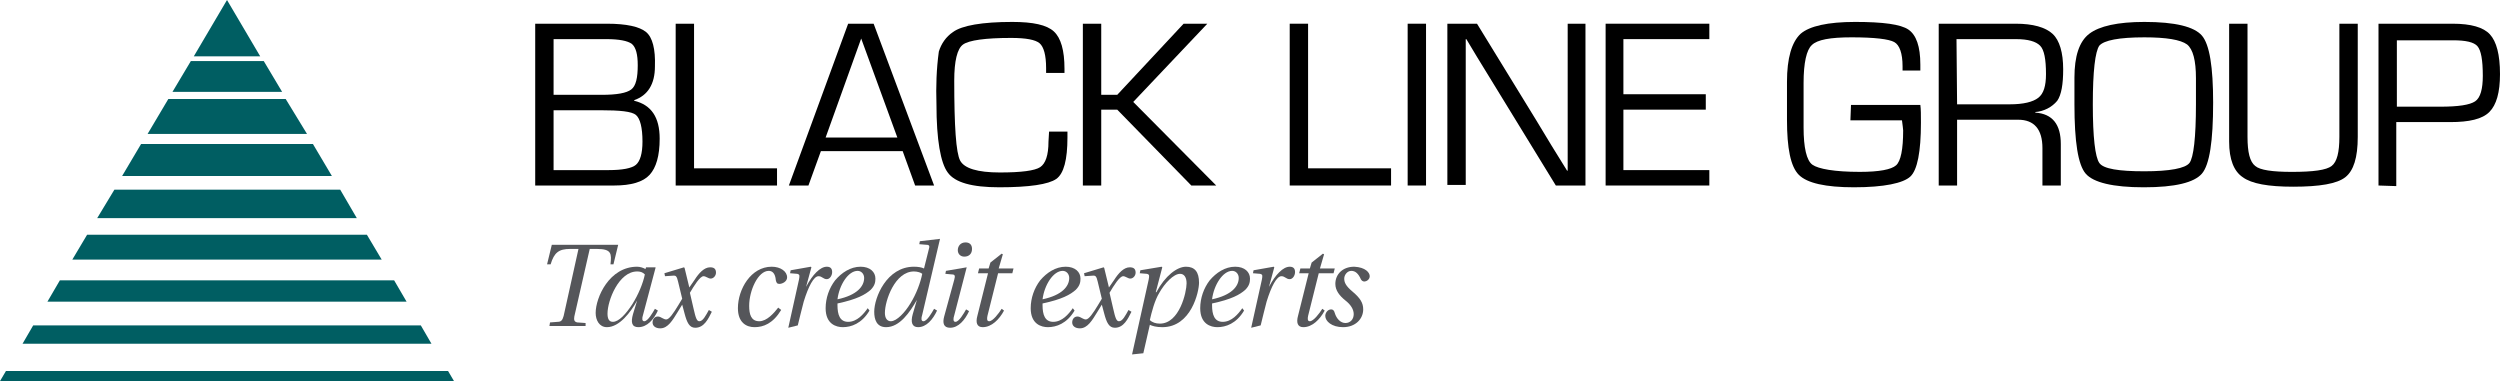
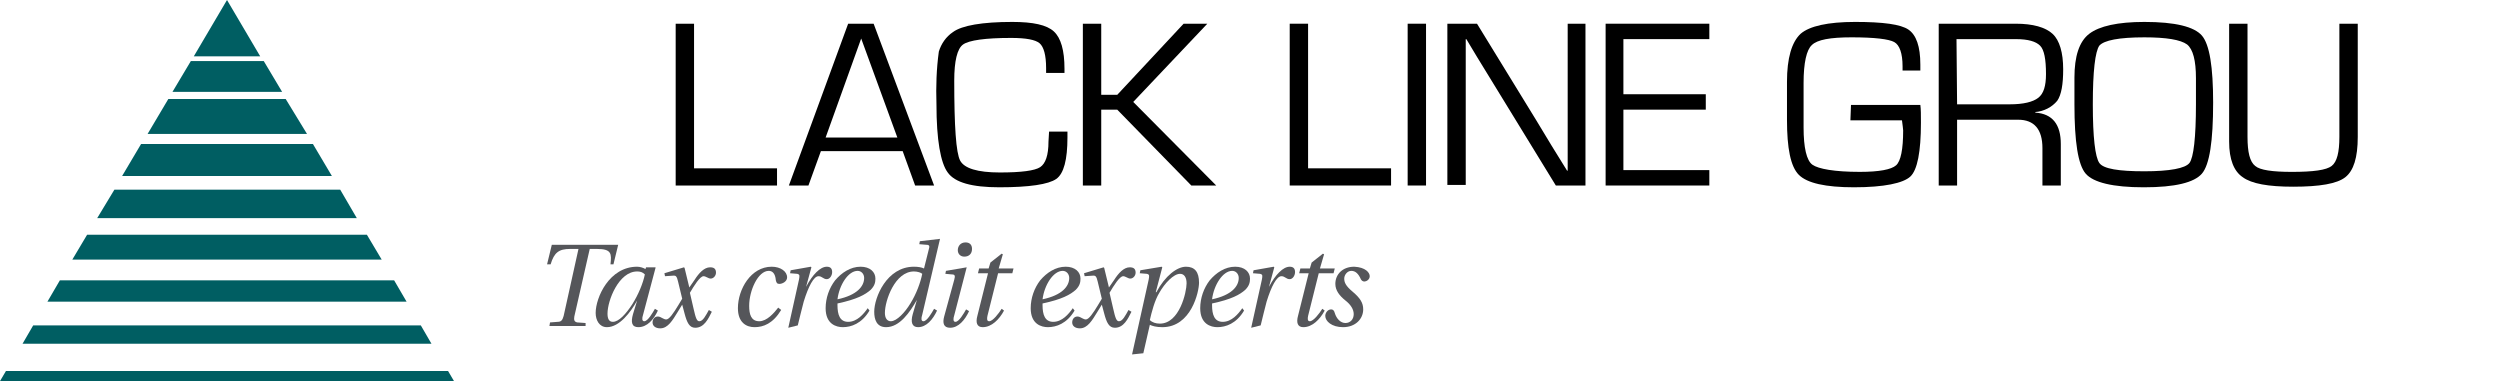
<svg xmlns="http://www.w3.org/2000/svg" version="1.1" id="Layer_1" x="0px" y="0px" viewBox="0 0 421.8 64.3" style="enable-background:new 0 0 421.8 64.3;" xml:space="preserve">
  <style type="text/css">
	.st0{fill:#005E62;}
	.st1{fill:#55565A;}
</style>
-   <path d="M90.3,31.3V4h12.1c3.3,0,5.5,0.5,6.6,1.4s1.6,2.9,1.5,5.8c0,3-1.2,4.9-3.5,5.7V17c2.9,0.7,4.3,2.8,4.3,6.4  c0,2.9-0.6,4.9-1.7,6.1s-3.1,1.8-6,1.8L90.3,31.3z M93.4,16h8.1c2.6,0,4.2-0.3,5-0.9s1.1-2,1.1-4.1c0-1.8-0.3-3-1-3.6  c-0.7-0.5-2.1-0.8-4.3-0.8h-8.9L93.4,16z M93.4,28.7h6.5h2.8c2.3,0,3.9-0.3,4.6-0.9s1.1-1.9,1.1-3.9c0-2.4-0.4-3.9-1.1-4.5  c-0.7-0.6-2.7-0.8-6-0.8h-7.9L93.4,28.7z" />
  <path d="M117.1,4v24.4h14v2.9H114V4H117.1z" />
  <path d="M152.3,25.5h-13.8l-2.1,5.8h-3.3l10-27.3h4.3l10.2,27.3h-3.2L152.3,25.5z M151.4,23.2l-6.1-16.7l-6,16.7H151.4z" />
  <path d="M177,22.2h3.1v1c0,3.7-0.6,6.1-1.9,7c-1.3,0.9-4.5,1.4-9.6,1.4c-4.6,0-7.5-0.8-8.7-2.5c-1.2-1.6-1.9-5.5-1.9-11.5  c-0.1-3,0-6,0.4-8.9c0.4-1.3,1.2-2.5,2.4-3.3c1.5-1.1,4.9-1.7,10-1.7c3.5,0,5.8,0.5,7,1.6c1.2,1.1,1.8,3.2,1.8,6.3v0.7h-3.1v-0.8  c0-2.2-0.4-3.6-1.1-4.2c-0.7-0.6-2.3-0.9-4.8-0.9c-4.4,0-7.1,0.4-8.1,1.1s-1.5,2.8-1.5,6.1c0,7.7,0.3,12.2,1,13.5  c0.7,1.3,2.9,2,6.7,2c3.6,0,5.9-0.3,6.8-0.9c0.9-0.6,1.4-2,1.4-4.3L177,22.2z" />
  <path d="M185.8,4v12h2.7l11.2-12h4l-12.5,13.2l14,14.1H201l-12.5-12.8h-2.7v12.8h-3.1V4H185.8z" />
  <path d="M220.7,4v24.4h14v2.9h-17.1V4H220.7z" />
  <path d="M240.6,4v27.3h-3.1V4H240.6z" />
  <path d="M267.5,4v27.3h-5l-11.4-18.6l-1.9-3.1l-0.9-1.5l-0.9-1.5h-0.1v1v1v22.6h-3.1V4h5l10,16.3l2.6,4.3l1.3,2.1l1.3,2.1h0.1v-1v-1  V4H267.5z" />
  <path d="M273.9,6.6v9.3h13.9v2.6h-13.9v10.2h14.5v2.6h-17.5V4h17.5v2.6L273.9,6.6z" />
  <path d="M312.3,17.7H324c0.1,0.7,0.1,1.7,0.1,3c0,4.9-0.6,8-1.8,9.1s-4.4,1.8-9.5,1.8c-4.8,0-7.9-0.7-9.3-2.1s-2-4.5-2-9.3v-4v-2.4  c0-4,0.8-6.7,2.3-8.1c1.5-1.3,4.6-2,9.2-2c4.7,0,7.7,0.4,9,1.3c1.3,0.9,2,2.8,2,5.9v1h-3v-0.7c0-2.2-0.5-3.6-1.4-4.1  s-3.3-0.8-7.2-0.8c-3.6,0-5.8,0.4-6.7,1.3c-0.9,0.8-1.4,3-1.4,6.4v3.6v3.9c0,3.4,0.5,5.6,1.5,6.3s3.7,1.2,8,1.2  c3.3,0,5.3-0.4,6.1-1.1s1.2-2.7,1.2-5.9c0-0.3-0.1-0.8-0.2-1.7h-8.7L312.3,17.7z" />
  <path d="M327.1,31.3V4h13c2.9,0,5,0.6,6.2,1.7s1.8,3.2,1.8,6c0,2.5-0.3,4.3-1,5.3c-0.9,1.1-2.3,1.8-3.7,1.9V19  c2.9,0.2,4.3,2,4.3,5.3v7h-3.1V25c0-3.2-1.4-4.8-4.1-4.8h-10.3v11.1L327.1,31.3z M330.2,17.6h8.9c2.3,0,3.9-0.4,4.8-1.1  c0.9-0.7,1.3-2,1.3-4c0-2.5-0.3-4.1-1-4.8s-2-1.1-4.1-1.1h-10L330.2,17.6z" />
  <path d="M361.8,3.7c5.2,0,8.4,0.8,9.7,2.3s1.9,5.3,1.9,11.3c0,6.5-0.6,10.5-1.9,12s-4.5,2.3-9.8,2.3c-5.2,0-8.5-0.8-9.8-2.3  c-1.3-1.5-1.9-5.4-1.9-11.7v-1.9v-2.6c0-3.6,0.8-6.1,2.5-7.4C354.2,4.4,357.3,3.7,361.8,3.7z M361.8,6.3c-4.3,0-6.8,0.5-7.6,1.4  c-0.7,1-1.1,4.3-1.1,9.9c0,5.6,0.4,8.9,1.1,9.9c0.7,1,3.3,1.4,7.6,1.4c4.3,0,6.9-0.5,7.6-1.4s1.1-4.3,1.1-9.9v-1.8v-2.6  c0-3-0.5-4.9-1.5-5.7C367.9,6.7,365.5,6.3,361.8,6.3L361.8,6.3z" />
  <path d="M394.7,4h3.1v19.1c0,3.5-0.7,5.7-2.1,6.8c-1.4,1.1-4.3,1.6-8.8,1.6c-4.2,0-7-0.5-8.5-1.6c-1.5-1-2.3-3-2.3-6V4h3.1v19.1  c0,2.6,0.4,4.2,1.3,4.9c0.8,0.7,2.9,1,6.2,1c3.6,0,5.8-0.3,6.7-1s1.3-2.3,1.3-4.9V4z" />
-   <path d="M401.3,31.3V4h12.5c3.1,0,5.2,0.6,6.3,1.8c1.1,1.2,1.7,3.4,1.7,6.7c0,3.1-0.6,5.2-1.8,6.4s-3.4,1.7-6.6,1.7h-1.2h-7.9v10.8  L401.3,31.3z M404.4,18h7.3c3.1,0,5-0.3,5.9-0.9s1.3-2.1,1.3-4.3c0-2.7-0.3-4.3-0.9-5c-0.6-0.7-2-1-4.1-1h-1.2h-8.3L404.4,18z" />
  <polygon class="st0" points="14.7,39.6 12.2,43.8 64.4,43.8 61.9,39.6 " />
  <polygon class="st0" points="43.9,9.5 38.3,0 32.7,9.5 " />
  <polygon class="st0" points="72.8,58 71,54.9 5.6,54.9 3.8,58 " />
  <polygon class="st0" points="10.1,47.3 8,50.9 68.6,50.9 66.5,47.3 " />
  <polygon class="st0" points="19.3,32 16.4,36.8 60.2,36.8 57.4,32 " />
  <polygon class="st0" points="1,62.6 0,64.3 76.6,64.3 75.6,62.6 " />
  <polygon class="st0" points="32.2,10.3 29.1,15.5 47.6,15.5 44.5,10.3 " />
  <polygon class="st0" points="23.8,24.3 20.6,29.7 56,29.7 52.8,24.3 " />
  <polygon class="st0" points="28.4,16.7 24.9,22.6 51.8,22.6 48.2,16.7 " />
  <g>
    <path class="st1" d="M92.7,55l0.1-0.6l1.3-0.1c0.6,0,0.8-0.3,1-1L97.6,42h-1.4c-1.9,0-2.7,0.6-3.3,2.6h-0.6l0.8-3.3h11.2l-0.8,3.3   H103c0.2-1.8,0.2-2.6-2.3-2.6h-1.2l-2.6,11.4c-0.1,0.6,0,0.9,0.5,1l1.4,0.1L98.8,55H92.7z" />
    <path class="st1" d="M110.6,45.2l-2.1,7.9c-0.2,0.6-0.2,1.1,0.2,1.1c0.6,0,1.4-1.4,1.8-2.1l0.5,0.3c-0.7,1.5-1.8,2.8-3.3,2.8   c-1.1,0-1.3-0.8-0.9-2.2l0.7-2.3h0c-1.1,2-3,4.5-5.1,4.5c-1.3,0-1.9-1.2-1.9-2.4c0-2.6,2.3-7.8,7-7.8c0.5,0,1.1,0.2,1.4,0.4   l0.1-0.3H110.6z M107.5,45.8c-3.1,0-5,4.9-5,7.1c0,0.8,0.2,1.4,0.9,1.4c1,0,2.2-1.3,3.3-3c1-1.6,1.8-3.5,2.1-5   C108.4,45.9,108,45.8,107.5,45.8z" />
    <path class="st1" d="M120.1,52.6c-0.6,1.2-1.3,2.7-2.8,2.7c-1,0-1.4-0.9-1.8-2.4l-0.4-1.5h0l-0.8,1.3c-0.8,1.3-1.6,2.7-2.9,2.7   c-0.8,0-1.3-0.4-1.3-1c0-0.5,0.3-1,0.9-1c0.3,0,0.6,0.2,0.8,0.3c0.2,0.1,0.4,0.2,0.6,0.2c0.5,0,1.2-1,2.1-2.5l0.6-1l-0.7-2.9   c-0.2-0.9-0.4-1-0.7-1l-1.5,0.1l-0.1-0.5l3.3-1l0.1,0.1l0.8,3.3h0l0.9-1.3c0.7-1.1,1.6-2.1,2.6-2.1c0.6,0,1,0.2,1,0.9   c0,0.5-0.4,1-0.9,1c-0.2,0-0.4-0.1-0.6-0.2c-0.2-0.1-0.4-0.2-0.6-0.2c-0.6,0-1.6,1.6-2.3,2.8l0.6,2.6c0.4,1.8,0.6,2.2,1,2.2   c0.6,0,1.1-1,1.6-1.9L120.1,52.6z" />
    <path class="st1" d="M131.8,52.3c-1.4,2.3-3,2.9-4.5,2.9c-1.4,0-2.8-0.8-2.8-3.2c0-3.2,2.2-7,5.7-7c1.5,0,2.6,0.8,2.6,1.8   c0,0.7-0.8,1.1-1.3,1.1c-0.4,0-0.5-0.2-0.6-0.6c-0.1-1.2-0.6-1.6-1.2-1.6c-1.8,0-3.3,3.3-3.3,5.9c0,1.4,0.3,2.6,1.7,2.6   c1.3,0,2.5-1.4,3.2-2.3L131.8,52.3z" />
    <path class="st1" d="M133,55.3l1.8-8.1c0.1-0.6,0.2-0.9-0.3-1l-1.2-0.1l0.1-0.5l3.4-0.6l0.1,0.1l-0.9,3.3h0   c1.1-2.1,2.4-3.4,3.5-3.4c0.6,0,0.9,0.3,0.9,0.9c0,0.6-0.4,1.2-0.9,1.2c-0.6,0-0.8-0.5-1.4-0.5c-0.8,0-1.7,1.7-2.5,4.3   c-0.3,1.1-0.7,2.8-1,4L133,55.3z" />
    <path class="st1" d="M146.7,52.4c-1.3,2.2-3.1,2.8-4.5,2.8c-1.1,0-2.9-0.5-2.9-3.2c0-1.7,0.6-3.4,1.6-4.7c1.1-1.3,2.6-2.3,4.3-2.3   c1.6,0,2.5,0.9,2.5,2c0,0.6-0.1,1.2-0.8,1.9c-0.9,0.8-2.3,1.6-5.6,2.3c0,0.1,0,0.2,0,0.3c0,1.6,0.4,2.8,1.8,2.8   c1.5,0,2.6-1.3,3.3-2.3L146.7,52.4z M145.8,46.9c0-0.7-0.5-1.2-1.1-1.2c-1.6,0-3.1,2.4-3.4,4.8C144.6,49.8,145.8,48.3,145.8,46.9z" />
    <path class="st1" d="M158.6,40.3L158.6,40.3l-3,12.8c-0.2,0.6-0.2,1.1,0.2,1.1c0.6,0,1.4-1.4,1.8-2.1l0.5,0.3   c-0.7,1.5-1.8,2.8-3.2,2.8c-1,0-1.3-0.8-0.9-2.2l0.7-2.4h0c-1.2,2.1-2.9,4.6-5.2,4.6c-1.6,0-2-1.3-2-2.6c0-2.4,2.1-7.6,6.7-7.6   c0.7,0,1.3,0.1,1.7,0.3l0,0l0.8-3.2c0.2-0.6,0.1-0.8-0.4-0.8l-1.2-0.1l0.1-0.5L158.6,40.3z M150.3,54.2c1,0,2.4-1.5,3.3-3   c1-1.6,1.7-3.5,2-5c-0.2-0.2-0.8-0.4-1.4-0.4c-3.2,0-4.9,4.9-4.9,7C149.3,53.7,149.7,54.2,150.3,54.2z" />
    <path class="st1" d="M163.1,45.1L163.1,45.1l-2.1,8.1c-0.2,0.6-0.2,1.1,0.2,1.1c0.6,0,1.4-1.4,1.8-2.1l0.5,0.3   c-0.7,1.5-1.8,2.8-3.2,2.8c-1.1,0-1.3-0.8-1-1.9l1.7-6.2c0.2-0.7,0.1-0.9-0.4-0.9l-1.1-0.1l0.1-0.5L163.1,45.1z M164,42   c0,0.8-0.5,1.3-1.3,1.3c-0.6,0-1.1-0.4-1.1-1.1c0-0.6,0.4-1.3,1.3-1.3C163.5,40.9,164,41.2,164,42z" />
    <path class="st1" d="M168.4,46.1l-1.8,7.2c-0.1,0.5-0.1,0.9,0.3,0.9c0.6,0,1.6-1.3,2.1-2.1l0.4,0.3c-0.8,1.5-2.1,2.8-3.6,2.8   c-1,0-1.2-0.8-0.9-1.9l1.8-7.2H165l0.2-0.8h1.6l0.3-1l1.9-1.5l0.2,0.1l-0.7,2.4h2.5l-0.2,0.8H168.4z" />
    <path class="st1" d="M181.3,52.4c-1.3,2.2-3.1,2.8-4.5,2.8c-1.1,0-2.9-0.5-2.9-3.2c0-1.7,0.6-3.4,1.6-4.7c1.1-1.3,2.6-2.3,4.3-2.3   c1.6,0,2.5,0.9,2.5,2c0,0.6-0.1,1.2-0.8,1.9c-0.9,0.8-2.3,1.6-5.6,2.3c0,0.1,0,0.2,0,0.3c0,1.6,0.4,2.8,1.8,2.8   c1.5,0,2.6-1.3,3.3-2.3L181.3,52.4z M180.4,46.9c0-0.7-0.5-1.2-1.1-1.2c-1.6,0-3.1,2.4-3.4,4.8C179.2,49.8,180.4,48.3,180.4,46.9z" />
    <path class="st1" d="M190.9,52.6c-0.6,1.2-1.3,2.7-2.8,2.7c-1,0-1.4-0.9-1.8-2.4l-0.4-1.5h0l-0.8,1.3c-0.8,1.3-1.6,2.7-2.9,2.7   c-0.8,0-1.3-0.4-1.3-1c0-0.5,0.3-1,0.9-1c0.3,0,0.6,0.2,0.8,0.3c0.2,0.1,0.4,0.2,0.6,0.2c0.5,0,1.2-1,2.1-2.5l0.6-1l-0.7-2.9   c-0.2-0.9-0.4-1-0.7-1l-1.5,0.1l-0.1-0.5l3.3-1l0.1,0.1l0.8,3.3h0l0.9-1.3c0.7-1.1,1.6-2.1,2.6-2.1c0.6,0,1,0.2,1,0.9   c0,0.5-0.4,1-0.9,1c-0.2,0-0.4-0.1-0.6-0.2c-0.2-0.1-0.4-0.2-0.6-0.2c-0.6,0-1.6,1.6-2.3,2.8l0.6,2.6c0.4,1.8,0.6,2.2,1,2.2   c0.6,0,1.1-1,1.6-1.9L190.9,52.6z" />
    <path class="st1" d="M191,59.8l2.8-12.6c0.1-0.6,0.2-0.9-0.3-1l-1.2-0.1l0.1-0.5l3.6-0.6l0.1,0.1l-1.1,4.2h0.1   c1.5-2.8,3.5-4.3,5-4.3c1.5,0,2.2,0.9,2.2,2.7c0,1.5-1.3,7.5-6.2,7.5c-1,0-1.7-0.2-2.1-0.4l-1.1,4.8L191,59.8z M200.2,47.8   c0-1-0.4-1.6-1.1-1.6c-1.1,0-2.6,1.6-3.5,3.2c-0.8,1.3-1.3,3.3-1.6,4.6c0.4,0.4,1,0.6,1.7,0.6C199,54.6,200.2,49.3,200.2,47.8z" />
    <path class="st1" d="M209.9,52.4c-1.3,2.2-3.1,2.8-4.5,2.8c-1.1,0-2.9-0.5-2.9-3.2c0-1.7,0.6-3.4,1.6-4.7c1.1-1.3,2.6-2.3,4.3-2.3   c1.6,0,2.5,0.9,2.5,2c0,0.6-0.1,1.2-0.8,1.9c-0.9,0.8-2.3,1.6-5.6,2.3c0,0.1,0,0.2,0,0.3c0,1.6,0.4,2.8,1.8,2.8   c1.5,0,2.6-1.3,3.3-2.3L209.9,52.4z M209,46.9c0-0.7-0.5-1.2-1.1-1.2c-1.6,0-3.1,2.4-3.4,4.8C207.8,49.8,209,48.3,209,46.9z" />
    <path class="st1" d="M211.1,55.3l1.8-8.1c0.1-0.6,0.2-0.9-0.3-1l-1.2-0.1l0.1-0.5l3.4-0.6l0.1,0.1l-0.9,3.3h0   c1.1-2.1,2.4-3.4,3.5-3.4c0.6,0,0.9,0.3,0.9,0.9c0,0.6-0.4,1.2-0.9,1.2c-0.6,0-0.8-0.5-1.4-0.5c-0.8,0-1.7,1.7-2.5,4.3   c-0.3,1.1-0.7,2.8-1,4L211.1,55.3z" />
    <path class="st1" d="M222.5,46.1l-1.8,7.2c-0.1,0.5-0.1,0.9,0.3,0.9c0.6,0,1.6-1.3,2.1-2.1l0.4,0.3c-0.8,1.5-2.1,2.8-3.6,2.8   c-1,0-1.2-0.8-0.9-1.9l1.8-7.2h-1.6l0.2-0.8h1.6l0.3-1l1.9-1.5l0.2,0.1l-0.7,2.4h2.5l-0.2,0.8H222.5z" />
    <path class="st1" d="M231.1,46.6c0,0.6-0.6,0.9-0.9,0.9c-0.3,0-0.5-0.2-0.6-0.4c-0.4-0.9-0.9-1.4-1.6-1.4c-0.7,0-1.2,0.7-1.2,1.3   c0,0.6,0.2,1.2,1.4,2.2c1.3,1.1,1.8,1.9,1.8,3c0,1.6-1.3,3-3.4,3c-1.9,0-3-1-3-1.9c0-0.5,0.4-1.1,1-1.1c0.3,0,0.5,0.2,0.6,0.6   c0.3,1,1,1.7,1.8,1.7c0.8,0,1.4-0.6,1.4-1.5c0-0.8-0.5-1.6-1.4-2.3c-1-0.8-1.7-1.7-1.7-2.8c0-1.6,1.2-2.9,3.2-2.9   C230.4,45.1,231.1,46,231.1,46.6z" />
  </g>
</svg>